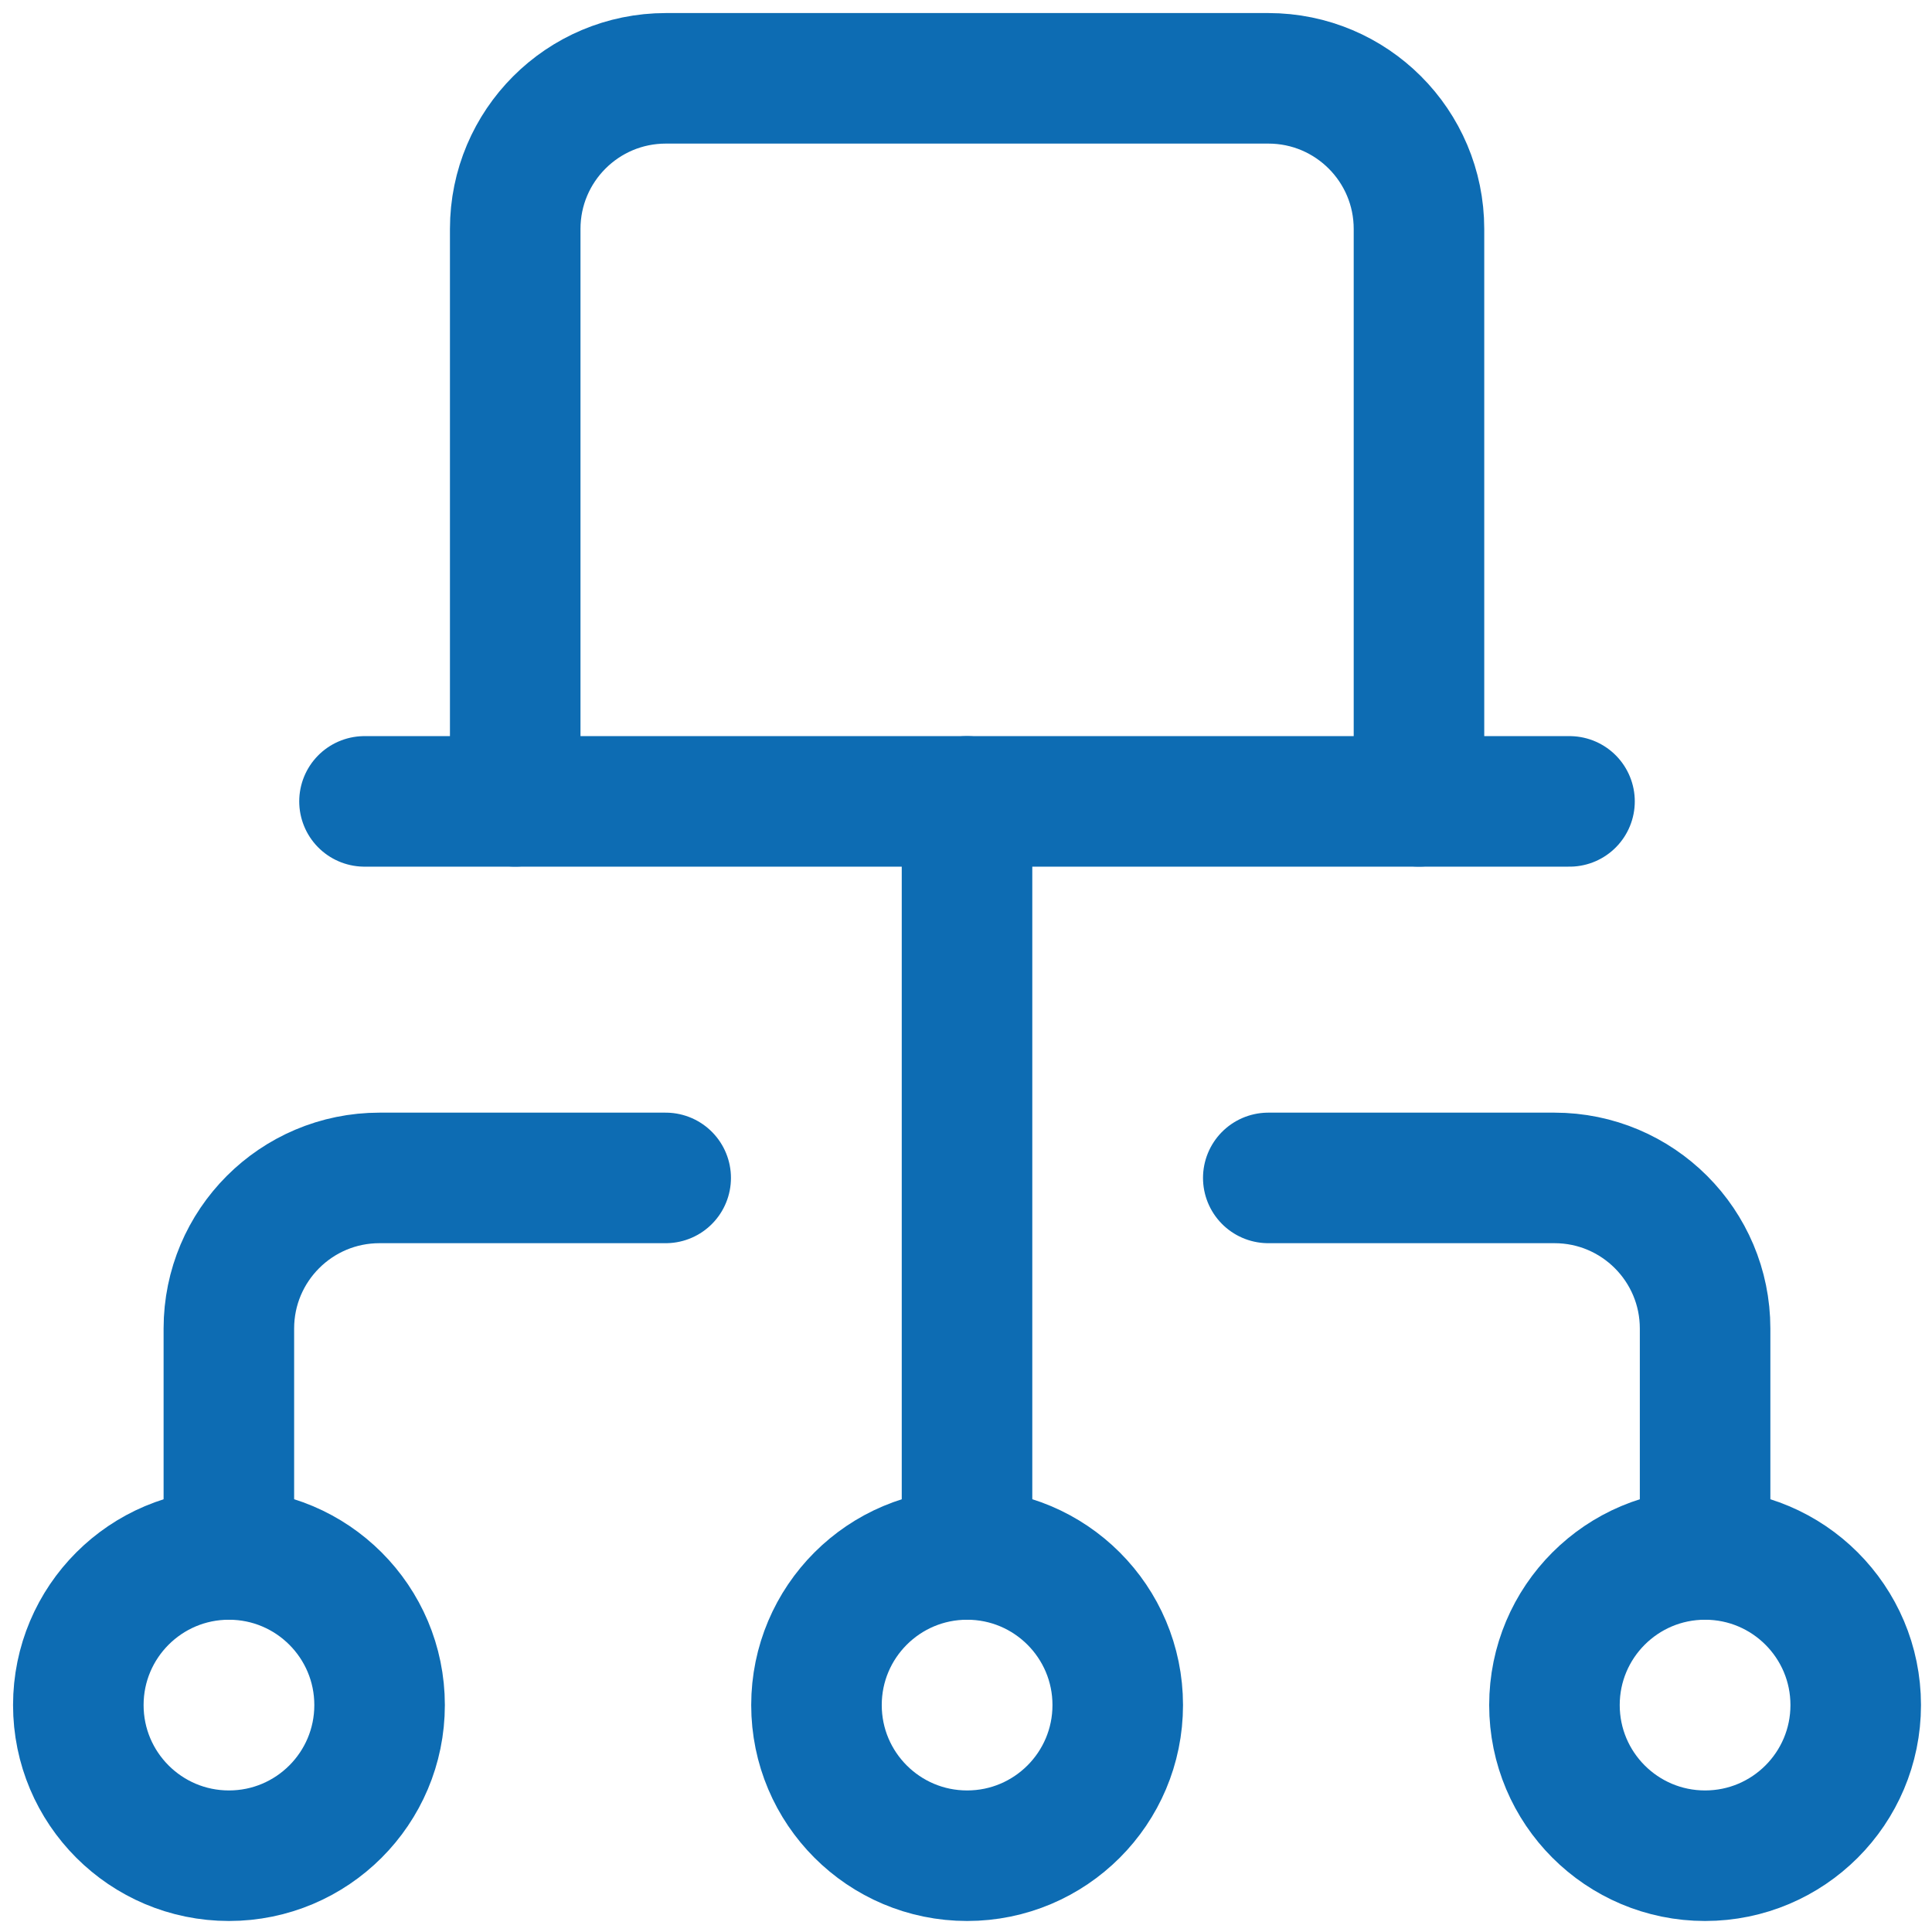
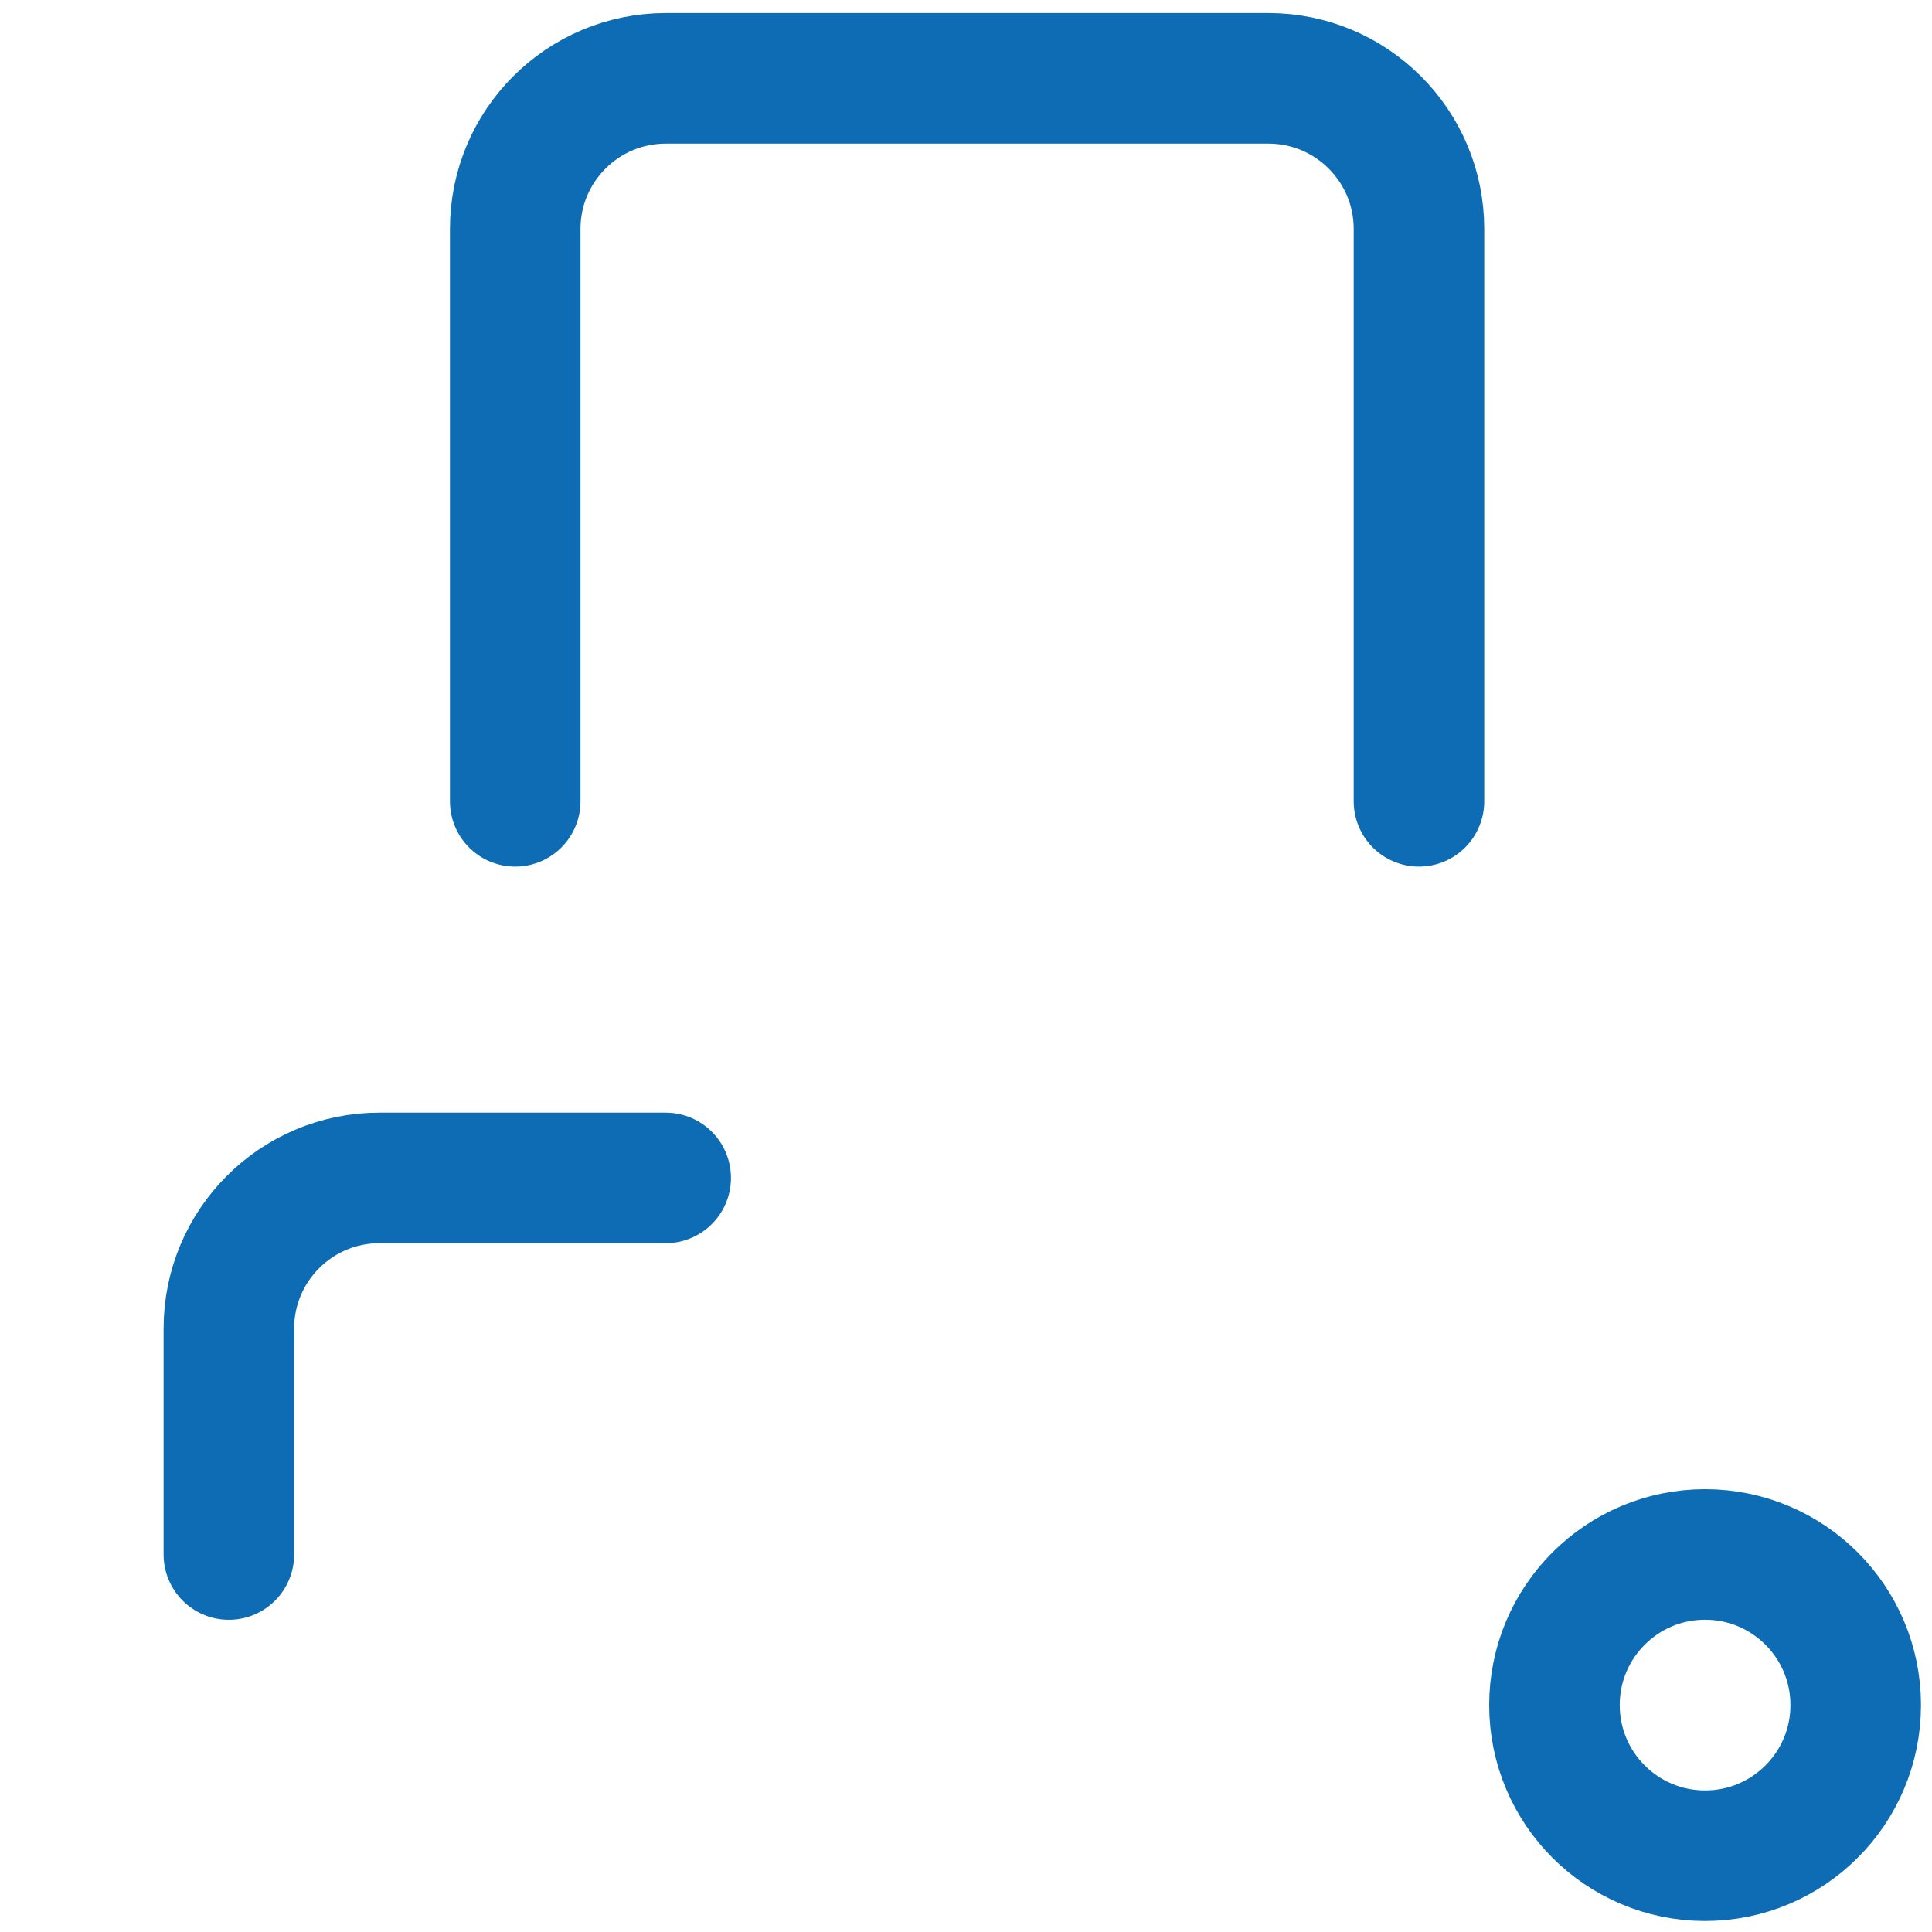
<svg xmlns="http://www.w3.org/2000/svg" width="74" height="74" viewBox="0 0 74 74" fill="none">
  <path d="M19.734 30.693V8.769C19.734 5.583 22.317 3 25.504 3H48.581C51.767 3 54.35 5.583 54.35 8.769V30.693" stroke="#0D6CB3" stroke-width="5" stroke-miterlimit="10" stroke-linecap="round" stroke-linejoin="round" />
-   <path d="M13.961 30.695H60.116" stroke="#0D6CB3" stroke-width="5" stroke-miterlimit="10" stroke-linecap="round" stroke-linejoin="round" />
  <path d="M65.308 71.078C62.122 71.078 59.539 68.495 59.539 65.308C59.539 62.122 62.122 59.539 65.308 59.539C68.495 59.539 71.078 62.122 71.078 65.308C71.078 68.495 68.495 71.078 65.308 71.078Z" stroke="#0D6CB3" stroke-width="5" stroke-miterlimit="10" stroke-linecap="round" stroke-linejoin="round" />
-   <path d="M37.043 71.078C33.856 71.078 31.273 68.495 31.273 65.308C31.273 62.122 33.856 59.539 37.043 59.539C40.229 59.539 42.812 62.122 42.812 65.308C42.812 68.495 40.229 71.078 37.043 71.078Z" stroke="#0D6CB3" stroke-width="5" stroke-miterlimit="10" stroke-linecap="round" stroke-linejoin="round" />
-   <path d="M8.769 71.078C5.583 71.078 3 68.495 3 65.308C3 62.122 5.583 59.539 8.769 59.539C11.956 59.539 14.539 62.122 14.539 65.308C14.539 68.495 11.956 71.078 8.769 71.078Z" stroke="#0D6CB3" stroke-width="5" stroke-miterlimit="10" stroke-linecap="round" stroke-linejoin="round" />
  <path d="M8.766 59.541V50.886C8.766 47.7 11.349 45.117 14.535 45.117H25.497" stroke="#0D6CB3" stroke-width="5" stroke-miterlimit="10" stroke-linecap="round" stroke-linejoin="round" />
-   <path d="M48.578 45.117H59.54C62.726 45.117 65.309 47.7 65.309 50.886V59.541" stroke="#0D6CB3" stroke-width="5" stroke-miterlimit="10" stroke-linecap="round" stroke-linejoin="round" />
-   <path d="M37.039 30.695V59.542" stroke="#0D6CB3" stroke-width="5" stroke-miterlimit="10" stroke-linecap="round" stroke-linejoin="round" />
</svg>